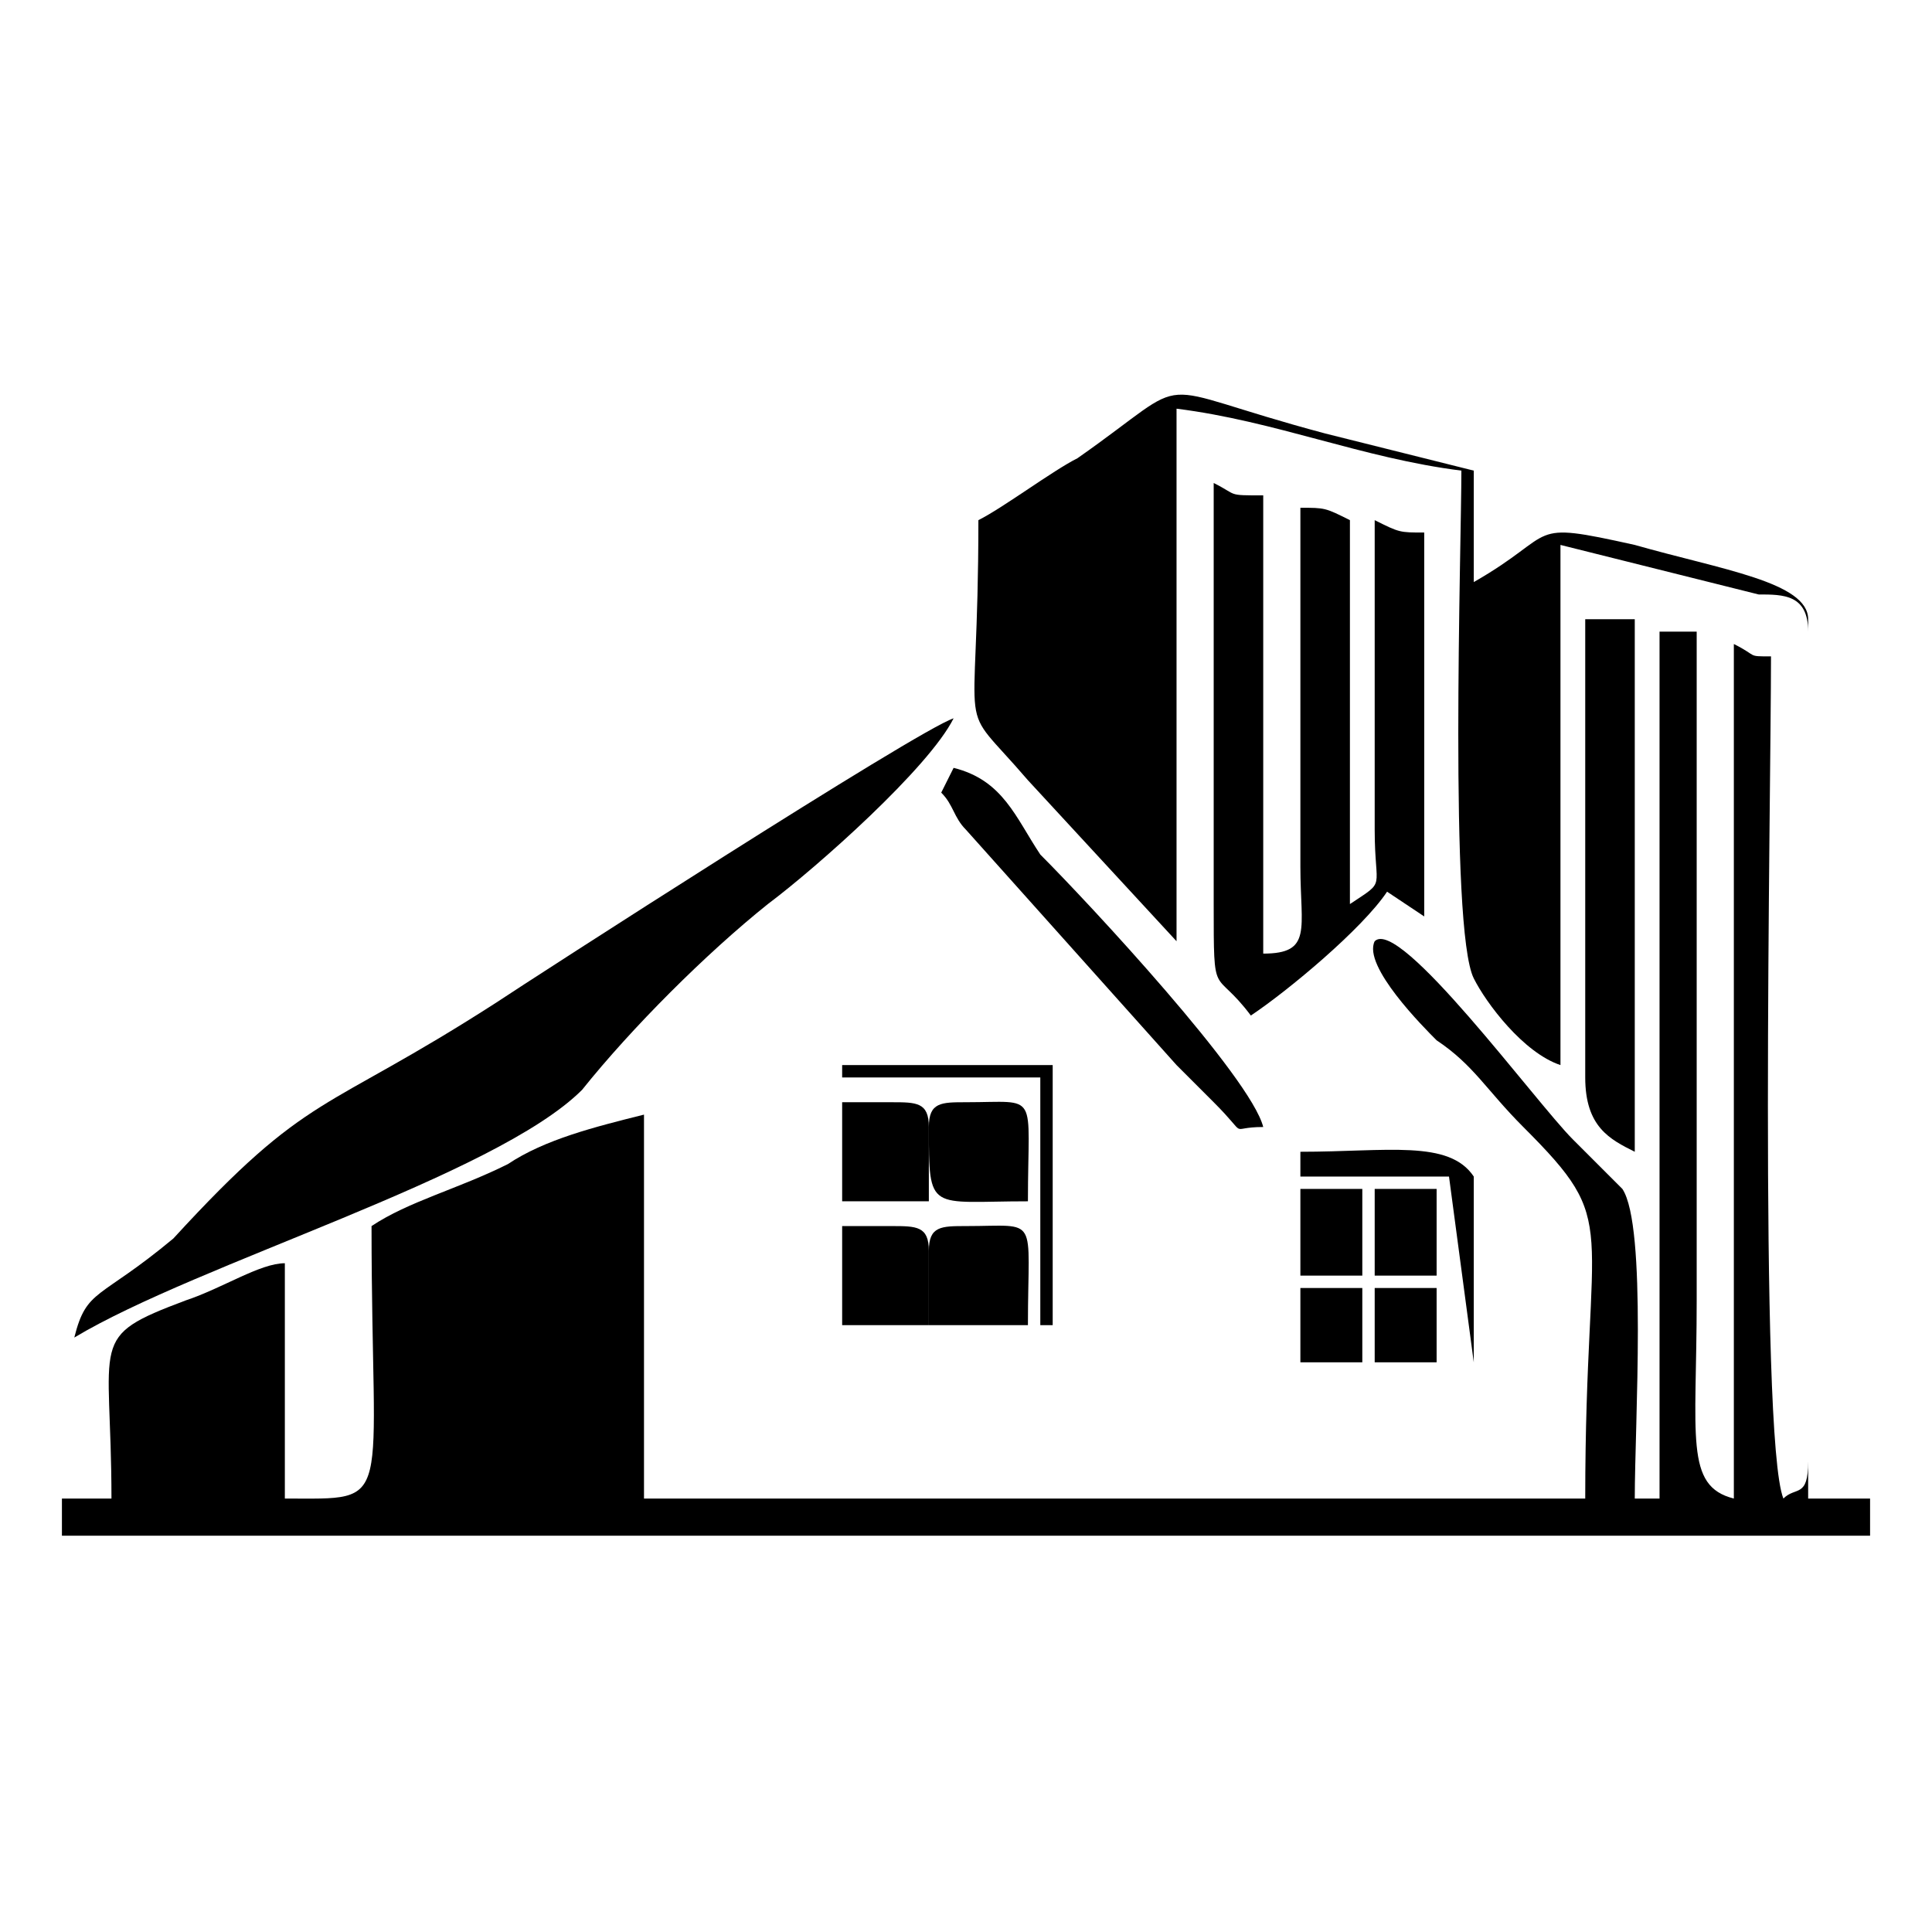
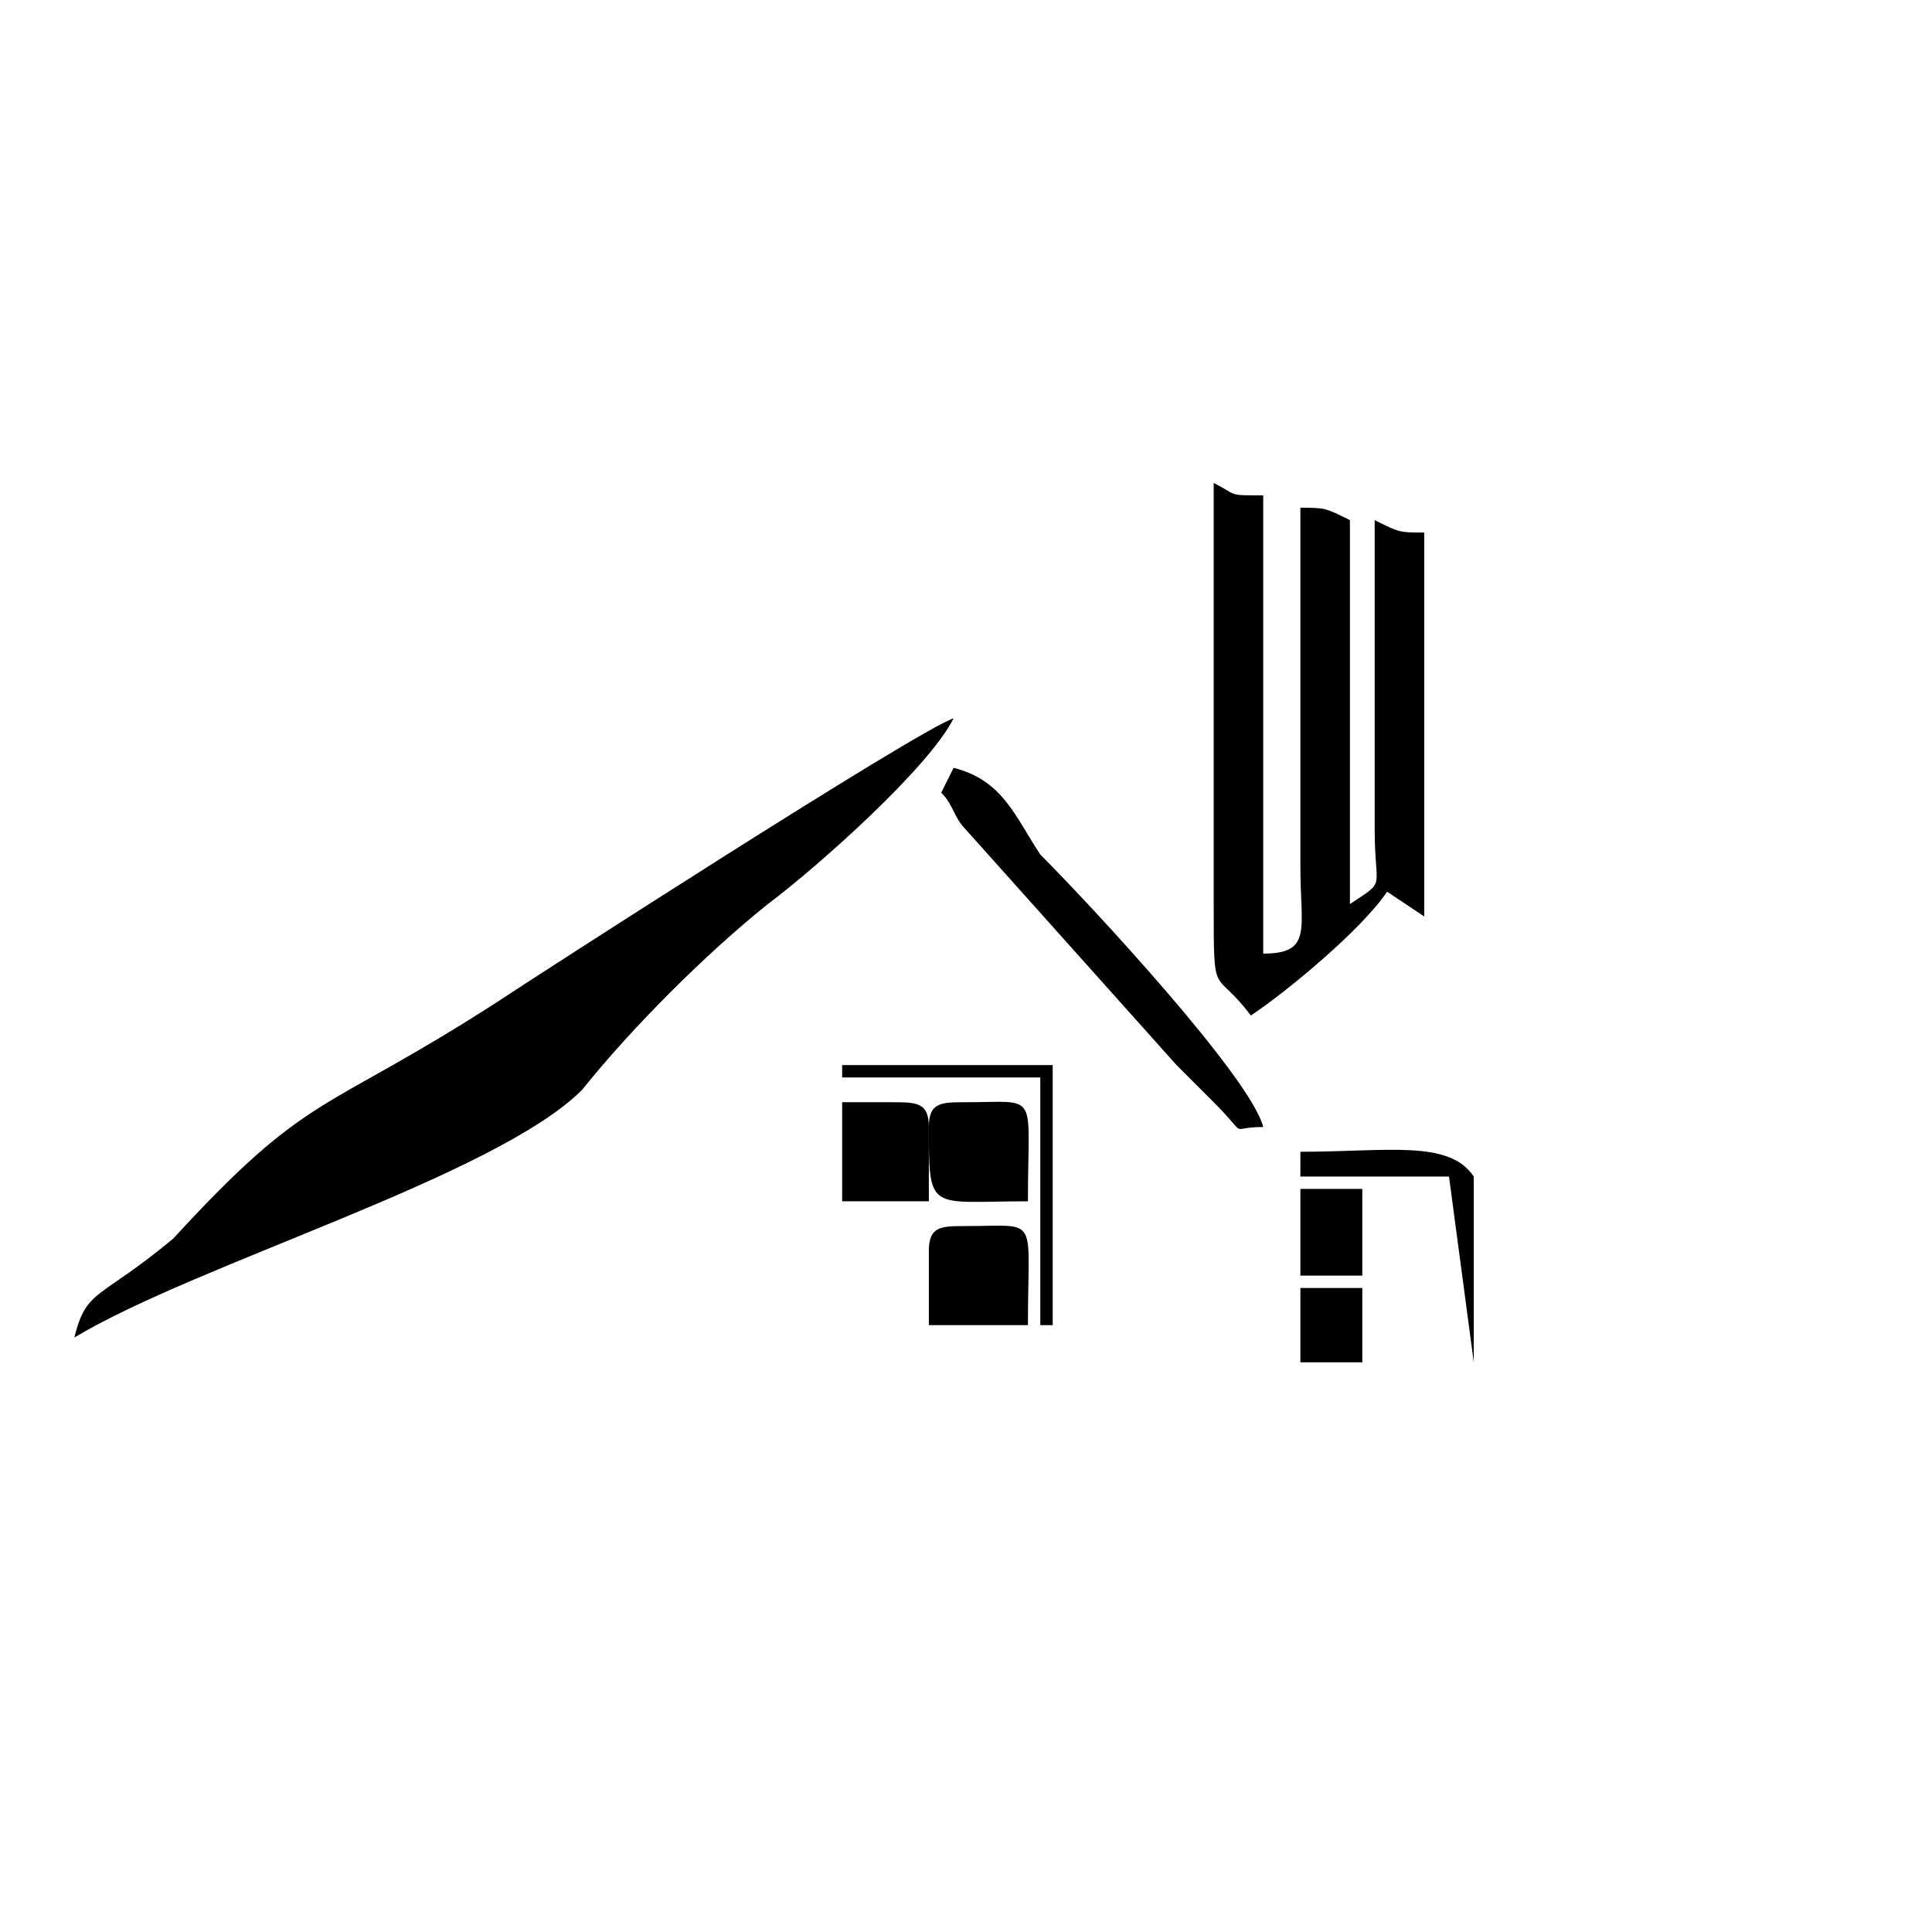
<svg xmlns="http://www.w3.org/2000/svg" xml:space="preserve" width="0.69in" height="0.69in" version="1.0" style="shape-rendering:geometricPrecision; text-rendering:geometricPrecision; image-rendering:optimizeQuality; fill-rule:evenodd; clip-rule:evenodd" viewBox="0 0 156 156">
  <defs>
    <style type="text/css">
   
    .fil1 {fill:none}
    .fil0 {fill:black}
   
  </style>
  </defs>
  <g id="Layer_x0020_1">
-     <path class="fil0" d="M79 42c0,19 -2,14 4,21l12 13 0 -43c8,1 15,4 23,5 0,6 -1,37 1,41 1,2 4,6 7,7l0 -42 16 4c2,0 4,0 4,3l0 67c0,3 -1,2 -2,3 -2,-5 -1,-57 -1,-68 -2,0 -1,0 -3,-1l0 69c-4,-1 -3,-5 -3,-16l0 -54c-2,0 -1,0 -3,0l0 70 -2 0c0,-6 1,-22 -1,-25 -1,-1 -3,-3 -4,-4 -3,-3 -14,-18 -16,-16 -1,2 4,7 5,8 3,2 4,4 7,7 8,8 5,7 5,30l-76 0 0 -31c-4,1 -8,2 -11,4 -4,2 -8,3 -11,5 0,23 2,22 -7,22l0 -19c-2,0 -5,2 -8,3 -8,3 -6,3 -6,16l-4 0 0 3 146 0 0 -3 -5 0 0 -71c0,-3 -7,-4 -14,-6 -9,-2 -6,-1 -13,3l0 -9c-4,-1 -8,-2 -12,-3 -15,-4 -10,-5 -20,2 -2,1 -6,4 -8,5z" />
    <path class="fil0" d="M6 108c10,-6 34,-13 41,-20 4,-5 10,-11 15,-15 4,-3 13,-11 15,-15 -3,1 -34,21 -37,23 -14,9 -15,7 -26,19 -6,5 -7,4 -8,8z" />
    <path class="fil0" d="M101 82c3,-2 9,-7 11,-10l3 2 0 -31c-2,0 -2,0 -4,-1l0 25c0,5 1,4 -2,6l0 -31c-2,-1 -2,-1 -4,-1l0 29c0,5 1,7 -3,7l0 -37c-3,0 -2,0 -4,-1l0 34c0,8 0,5 3,9z" />
-     <path class="fil0" d="M128 87c0,4 2,5 4,6l0 -43 -4 0 0 37z" />
    <path class="fil0" d="M76 64c1,1 1,2 2,3l17 19c1,1 2,2 3,3 3,3 1,2 4,2 -1,-4 -14,-18 -18,-22 -2,-3 -3,-6 -7,-7l-1 2z" />
    <path class="fil0" d="M68 87l16 0 0 20 1 0 0 -21 -17 0 0 1z" />
    <path class="fil0" d="M75 101l0 6 8 0c0,-9 1,-8 -5,-8 -2,0 -3,0 -3,2z" />
    <path class="fil0" d="M75 91c0,7 0,6 8,6 0,-9 1,-8 -5,-8 -2,0 -3,0 -3,2z" />
-     <path class="fil0" d="M68 107l7 0 0 -6c0,-2 -1,-2 -3,-2l-4 0 0 8z" />
    <path class="fil0" d="M68 97l7 0 0 -6c0,-2 -1,-2 -3,-2l-4 0 0 8z" />
    <path class="fil0" d="M105 95l12 0 2 15c0,-2 0,-14 0,-15 -2,-3 -7,-2 -14,-2l0 2z" />
    <path class="fil0" d="M105 103l5 0 0 -7 -5 0 0 7z" />
-     <path class="fil0" d="M111 103l5 0 0 -7 -5 0 0 7z" />
    <path class="fil0" d="M105 110l5 0 0 -6 -5 0 0 6z" />
-     <path class="fil0" d="M111 110l5 0 0 -6 -5 0 0 6z" />
    <rect class="fil1" width="156" height="156" />
  </g>
</svg>